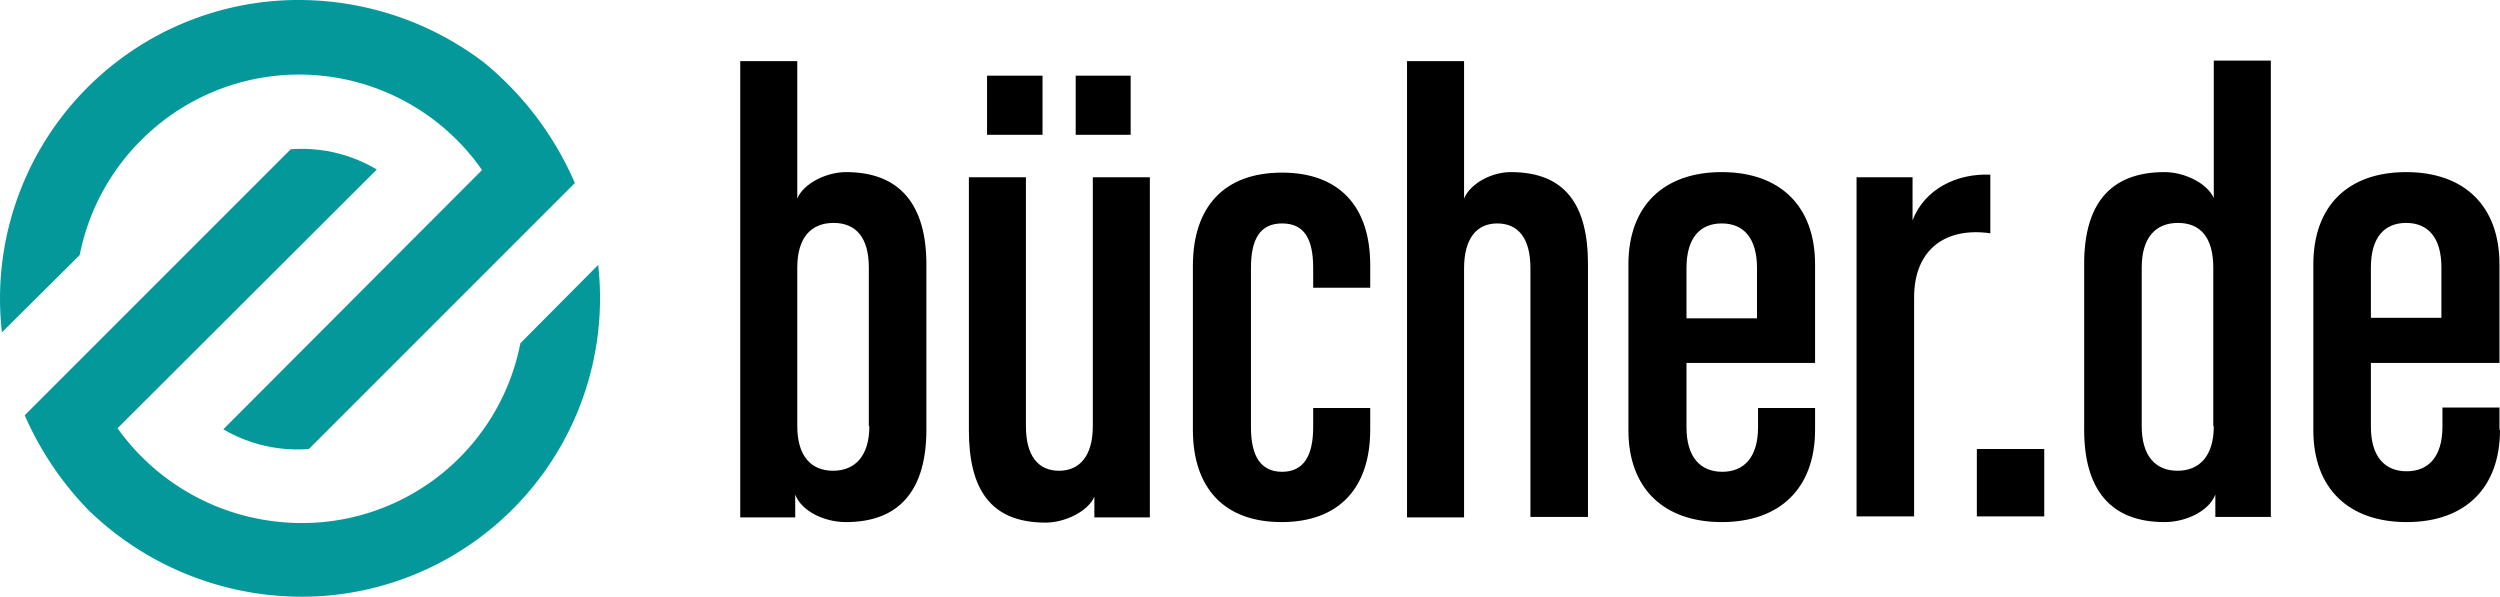
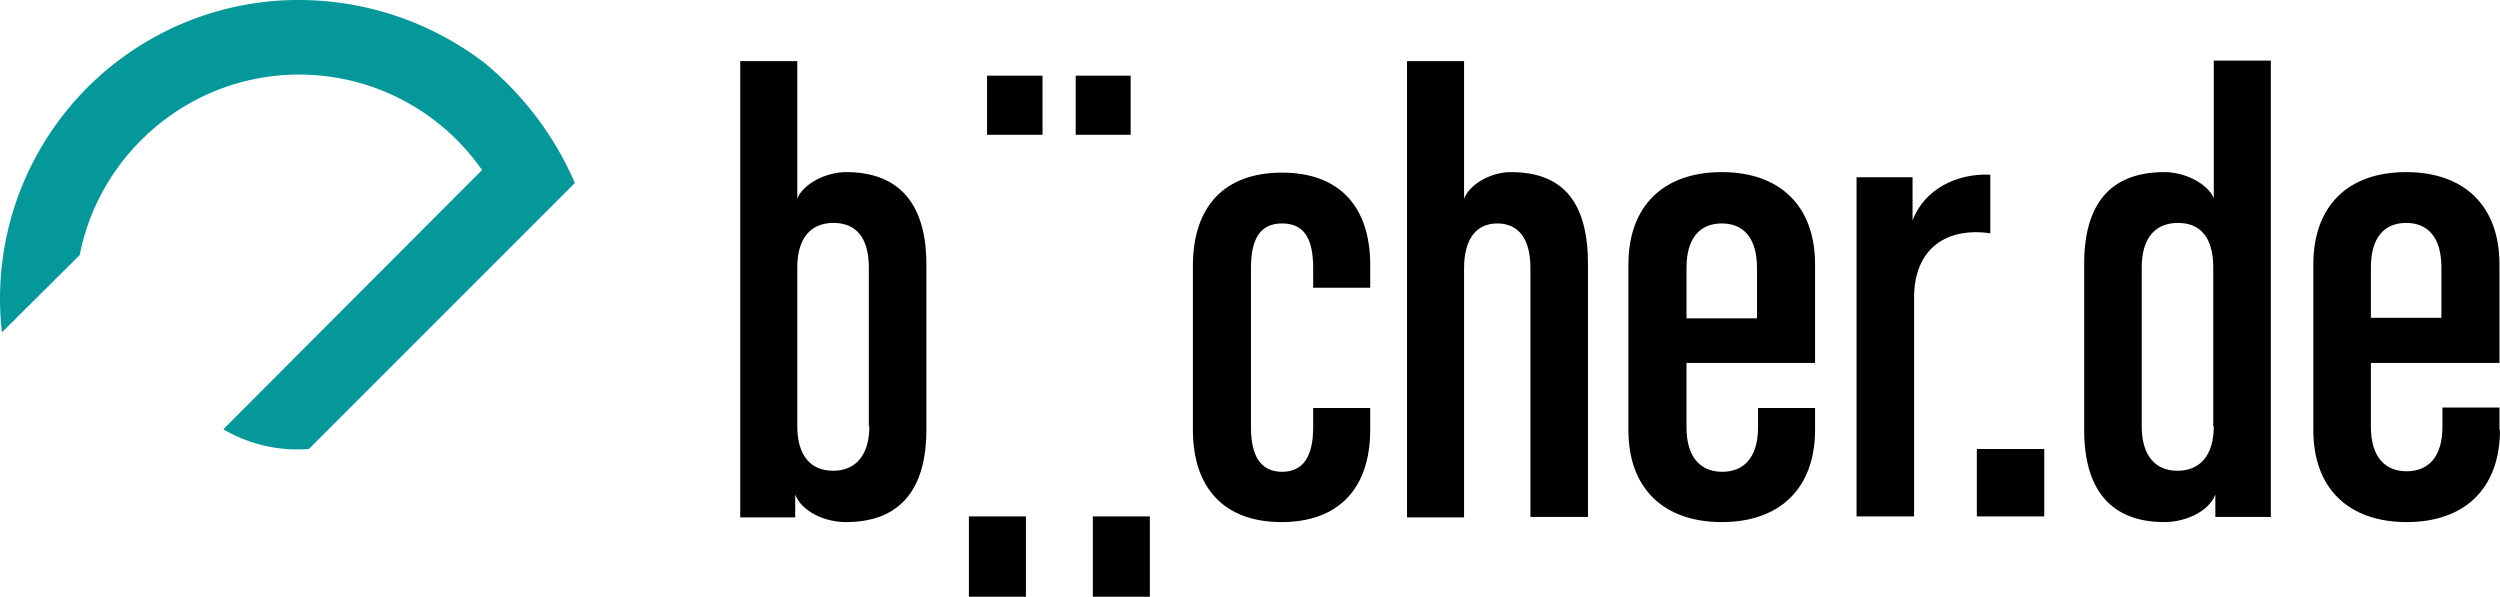
<svg xmlns="http://www.w3.org/2000/svg" viewBox="0 0 482.169 115.087">
  <title>buecherde-logo</title>
-   <path d="M100.369,66.193a42.9,42.9,0,0,1-44.8,34.6,43.6,43.6,0,0,1-32.9-18.2l50-49.9a28.2,28.2,0,0,0-16.6-3.9l-51.3,51.3a61.611,61.611,0,0,0,12.3,18.3,59.1,59.1,0,0,0,44.5,16.6,57.6,57.6,0,0,0,54.054-60.94q-.089-1.483-.254-2.96Z" fill="#04989a" />
  <path d="M93.269,11.993a59.094,59.094,0,0,0-39-11.9A57.6,57.6,0,0,0,.1,60.929q.092,1.585.271,3.164l15-14.9a43,43,0,0,1,11.4-21.7l.7-.7a43,43,0,0,1,65.5,6l-49.9,50a28.2,28.2,0,0,0,16.5,3.8l51.3-51.3A61.589,61.589,0,0,0,93.269,11.993Z" fill="#04989a" />
-   <path d="M178.669,82.993v-32c0-11.4-5-17.8-15.5-17.8-3.8,0-8.2,2.2-9.4,5.1v-26.5h-11v88h10.6v-4.4c1.3,3.3,5.7,5.3,9.8,5.3,10.5,0,15.5-6.4,15.5-17.8Zm-11-.8c0,5.8-2.8,8.6-7,8.6s-6.9-2.8-6.9-8.6v-30.6c0-5.8,2.7-8.6,7-8.6s6.8,2.8,6.8,8.6v30.6Zm50.4-56.2v-11.4h-10.6v11.4Zm-17,0v-11.4h-10.7v11.4Zm20.7,73.6v-65.4h-11v48c0,5.8-2.6,8.6-6.5,8.6-4,0-6.4-2.8-6.4-8.6v-48h-11v48.8c0,11.4,4.2,17.8,14.8,17.8,3.8,0,8.2-2.2,9.4-5v4h10.7Zm42.5-16.6v-4.3h-11v3.7c0,5.6-1.9,8.6-6,8.6s-6-3-6-8.6v-30.7c0-5.5,1.7-8.6,6-8.6s6,3,6,8.6v3.8h11v-4.4c0-11.3-6-17.8-17-17.8-11.2,0-17.2,6.6-17.2,18v31.6c0,11.3,6.1,17.8,17.1,17.8s17.1-6.5,17.1-17.8Zm42,16.7v-48.7c0-11.4-4.3-17.8-14.9-17.8-3.7,0-7.8,2.2-9,5.1v-26.5h-11v88h11v-48c0-5.9,2.5-8.7,6.4-8.7,4,0,6.4,2.8,6.4,8.6v48Zm43.8-16.7v-4.3h-11v3.7c0,5.8-2.7,8.6-6.9,8.6s-6.9-2.8-6.9-8.6v-12.4h24.8v-19c0-11.3-6.8-17.8-18-17.8s-18,6.5-18,17.8v32c0,11.2,6.8,17.7,18,17.7s18-6.5,18-17.8Zm-11.2-21.6h-13.6v-9.7c0-5.8,2.6-8.6,6.8-8.6s6.8,2.8,6.8,8.6v9.7Zm45-16.4v-11.3c-6.5-.3-12.7,2.8-15,8.8v-8.3h-10.8v65.4h11.1v-42.2c0-9.6,6.4-13.6,14.7-12.4Zm10.4,54.6v-13h-13v13Zm43.7,0v-87.9h-11v26.5c-1.3-2.9-5.7-5-9.5-5-10.6,0-15.5,6.3-15.5,17.7v32c0,11.4,5,17.8,15.5,17.8,4,0,8.5-2,9.8-5.3v4.3h10.8Zm-11-17.4c0,5.8-2.8,8.6-7,8.6s-6.9-2.8-6.9-8.6v-30.6c0-5.8,2.7-8.6,7-8.6s6.8,2.8,6.8,8.6v30.6Zm55.1.7v-4.3h-11v3.7c0,5.8-2.7,8.6-6.9,8.6s-6.9-2.8-6.9-8.6v-12.3h24.8v-19c0-11.3-6.8-17.8-18-17.8s-17.9,6.5-17.9,17.8v32c0,11.2,6.8,17.7,18,17.7s18-6.5,18-17.8Zm-11.2-21.6h-13.6v-9.7c0-5.8,2.6-8.6,6.8-8.6s6.8,2.8,6.8,8.6v9.7Z" />
+   <path d="M178.669,82.993v-32c0-11.4-5-17.8-15.5-17.8-3.8,0-8.2,2.2-9.4,5.1v-26.5h-11v88h10.6v-4.4c1.3,3.3,5.7,5.3,9.8,5.3,10.5,0,15.5-6.4,15.5-17.8Zm-11-.8c0,5.8-2.8,8.6-7,8.6s-6.9-2.8-6.9-8.6v-30.6c0-5.8,2.7-8.6,7-8.6s6.8,2.8,6.8,8.6v30.6Zm50.4-56.2v-11.4h-10.6v11.4Zm-17,0v-11.4h-10.7v11.4Zm20.7,73.6h-11v48c0,5.8-2.6,8.6-6.5,8.6-4,0-6.4-2.8-6.4-8.6v-48h-11v48.8c0,11.4,4.2,17.8,14.8,17.8,3.8,0,8.2-2.2,9.4-5v4h10.7Zm42.5-16.6v-4.3h-11v3.7c0,5.6-1.9,8.6-6,8.6s-6-3-6-8.6v-30.7c0-5.5,1.7-8.6,6-8.6s6,3,6,8.6v3.8h11v-4.4c0-11.3-6-17.8-17-17.8-11.2,0-17.2,6.6-17.2,18v31.6c0,11.3,6.1,17.8,17.1,17.8s17.1-6.5,17.1-17.8Zm42,16.7v-48.7c0-11.4-4.3-17.8-14.9-17.8-3.7,0-7.8,2.2-9,5.1v-26.5h-11v88h11v-48c0-5.9,2.5-8.7,6.4-8.7,4,0,6.4,2.8,6.4,8.6v48Zm43.8-16.7v-4.3h-11v3.7c0,5.8-2.7,8.6-6.9,8.6s-6.9-2.8-6.9-8.6v-12.4h24.8v-19c0-11.3-6.8-17.8-18-17.8s-18,6.5-18,17.8v32c0,11.2,6.8,17.7,18,17.7s18-6.5,18-17.8Zm-11.2-21.6h-13.6v-9.7c0-5.8,2.6-8.6,6.8-8.6s6.8,2.8,6.8,8.6v9.7Zm45-16.4v-11.3c-6.5-.3-12.7,2.8-15,8.8v-8.3h-10.8v65.4h11.1v-42.2c0-9.6,6.4-13.6,14.7-12.4Zm10.4,54.6v-13h-13v13Zm43.7,0v-87.9h-11v26.5c-1.3-2.9-5.7-5-9.5-5-10.6,0-15.5,6.3-15.5,17.7v32c0,11.4,5,17.8,15.5,17.8,4,0,8.5-2,9.8-5.3v4.3h10.8Zm-11-17.4c0,5.8-2.8,8.6-7,8.6s-6.9-2.8-6.9-8.6v-30.6c0-5.8,2.7-8.6,7-8.6s6.8,2.8,6.8,8.6v30.6Zm55.1.7v-4.3h-11v3.7c0,5.8-2.7,8.6-6.9,8.6s-6.9-2.8-6.9-8.6v-12.3h24.8v-19c0-11.3-6.8-17.8-18-17.8s-17.9,6.5-17.9,17.8v32c0,11.2,6.8,17.7,18,17.7s18-6.5,18-17.8Zm-11.2-21.6h-13.6v-9.7c0-5.8,2.6-8.6,6.8-8.6s6.8,2.8,6.8,8.6v9.7Z" />
</svg>